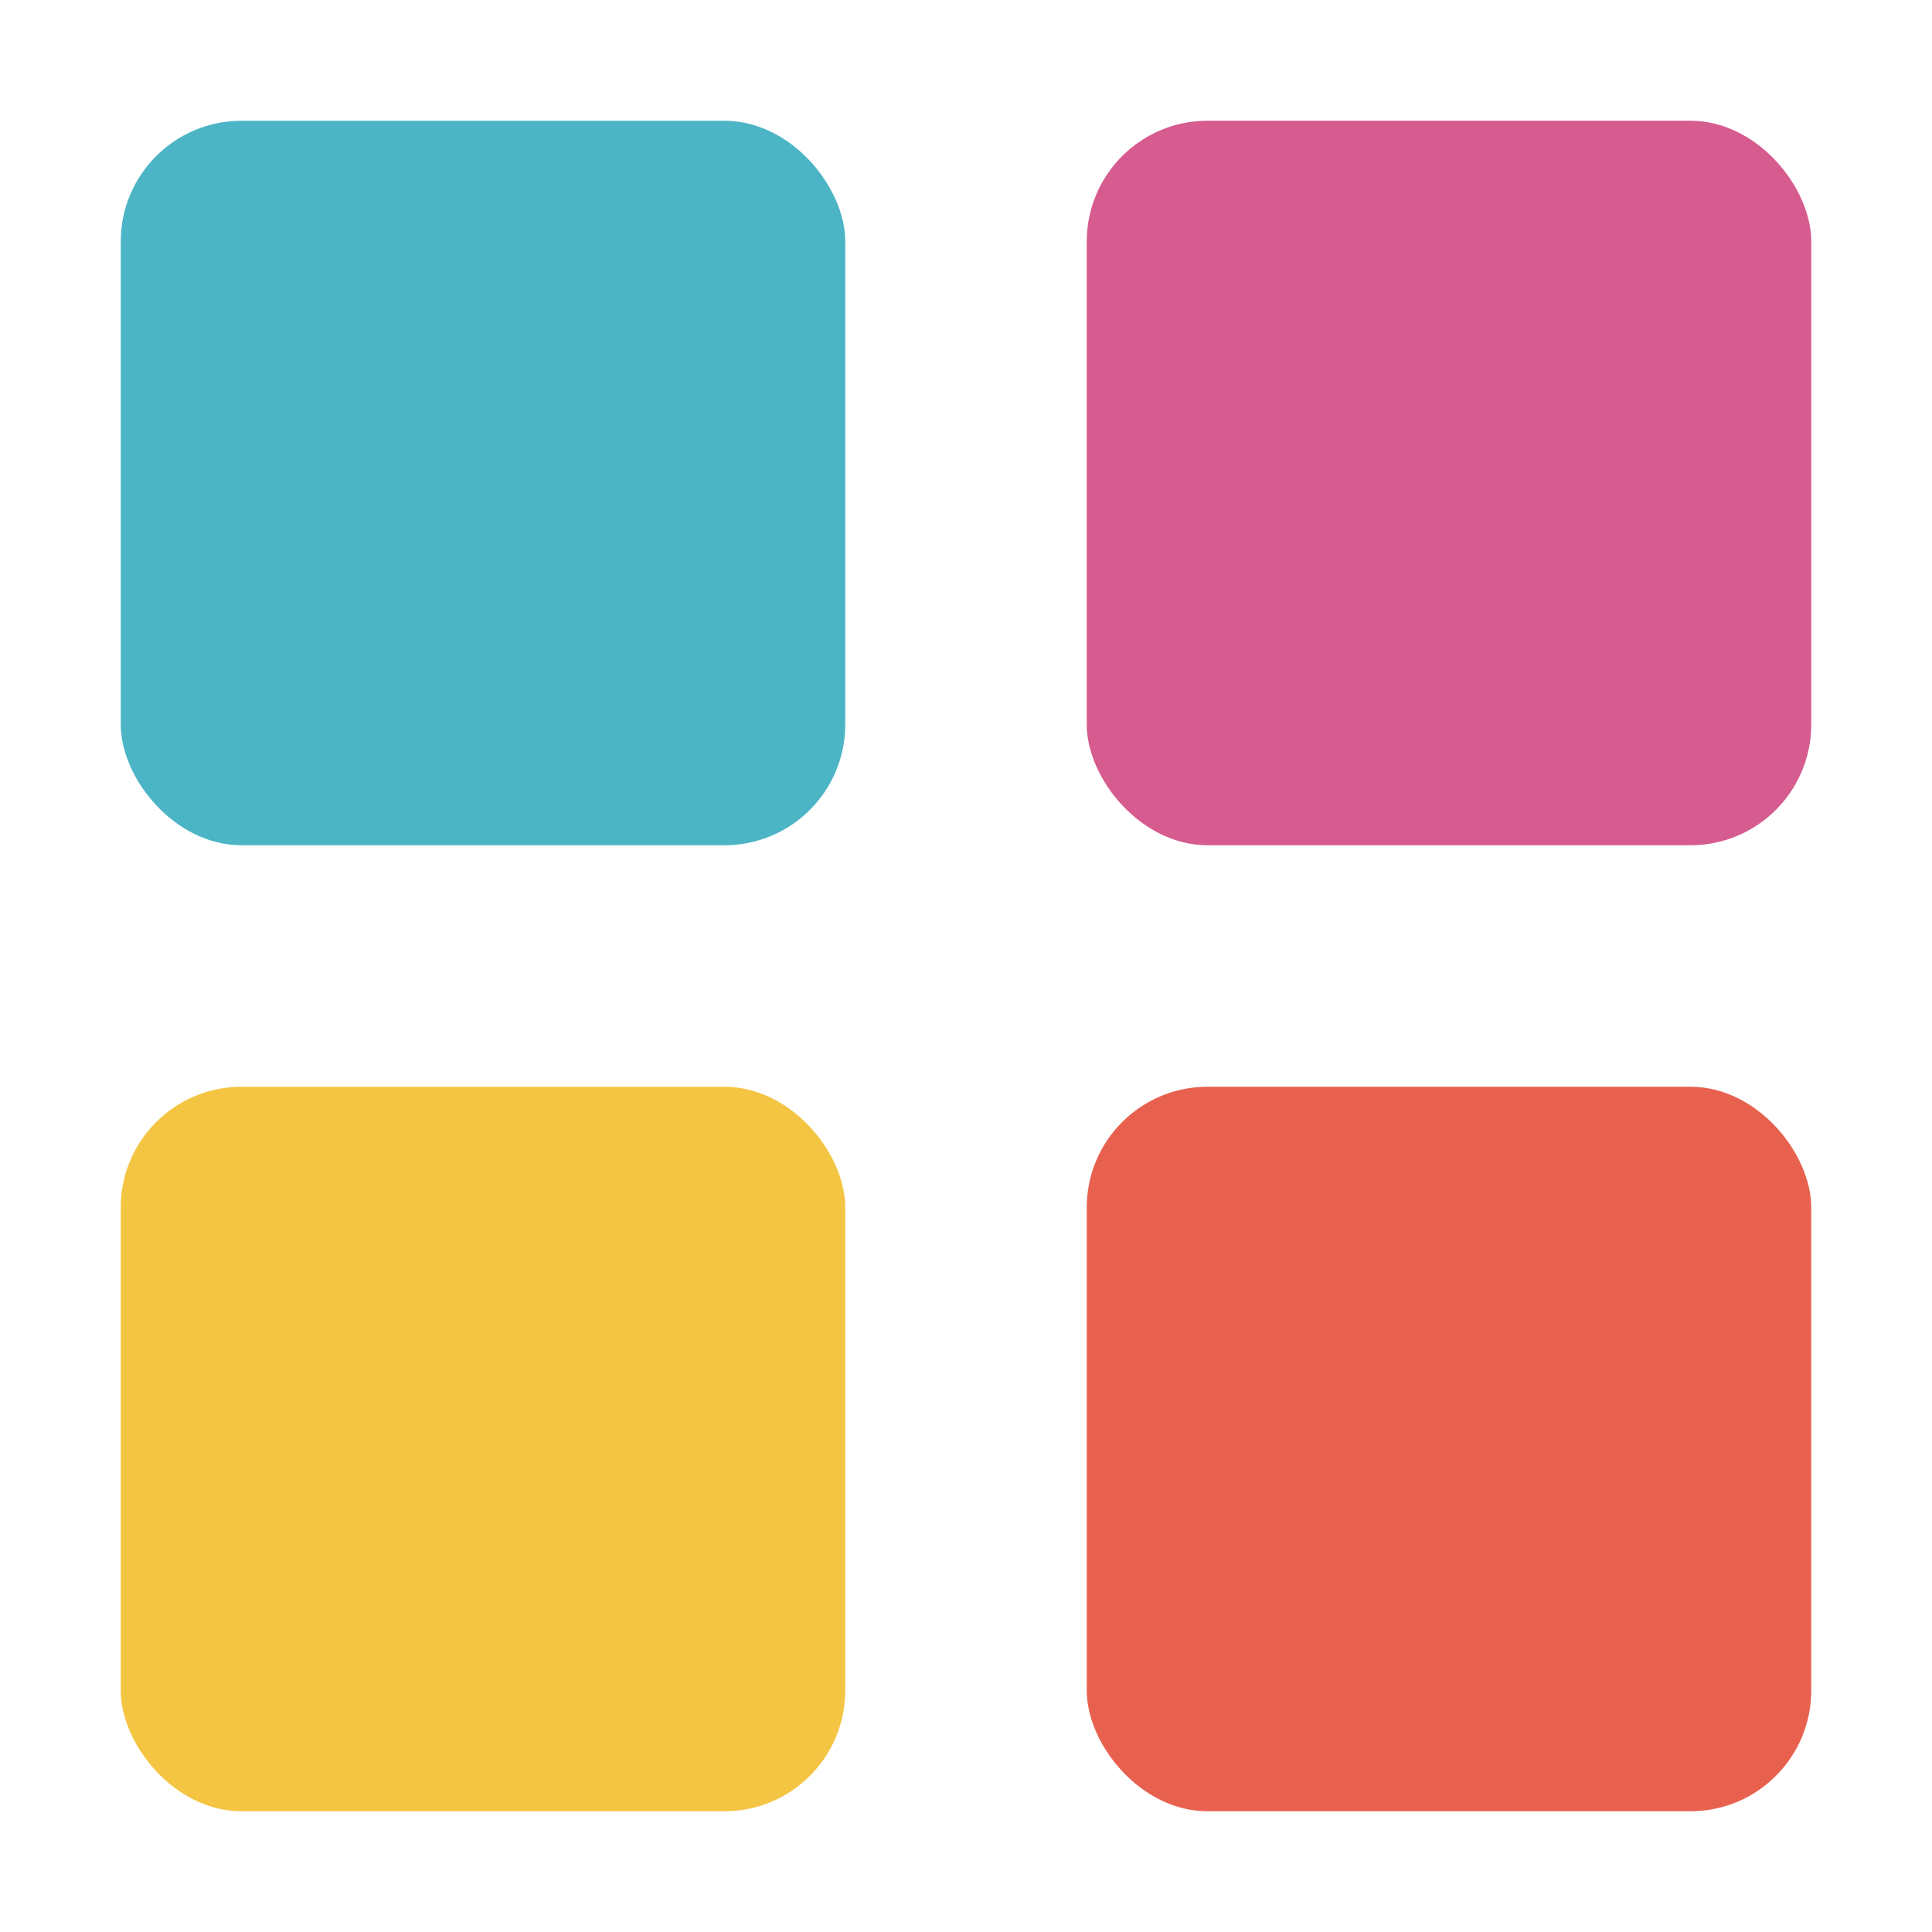
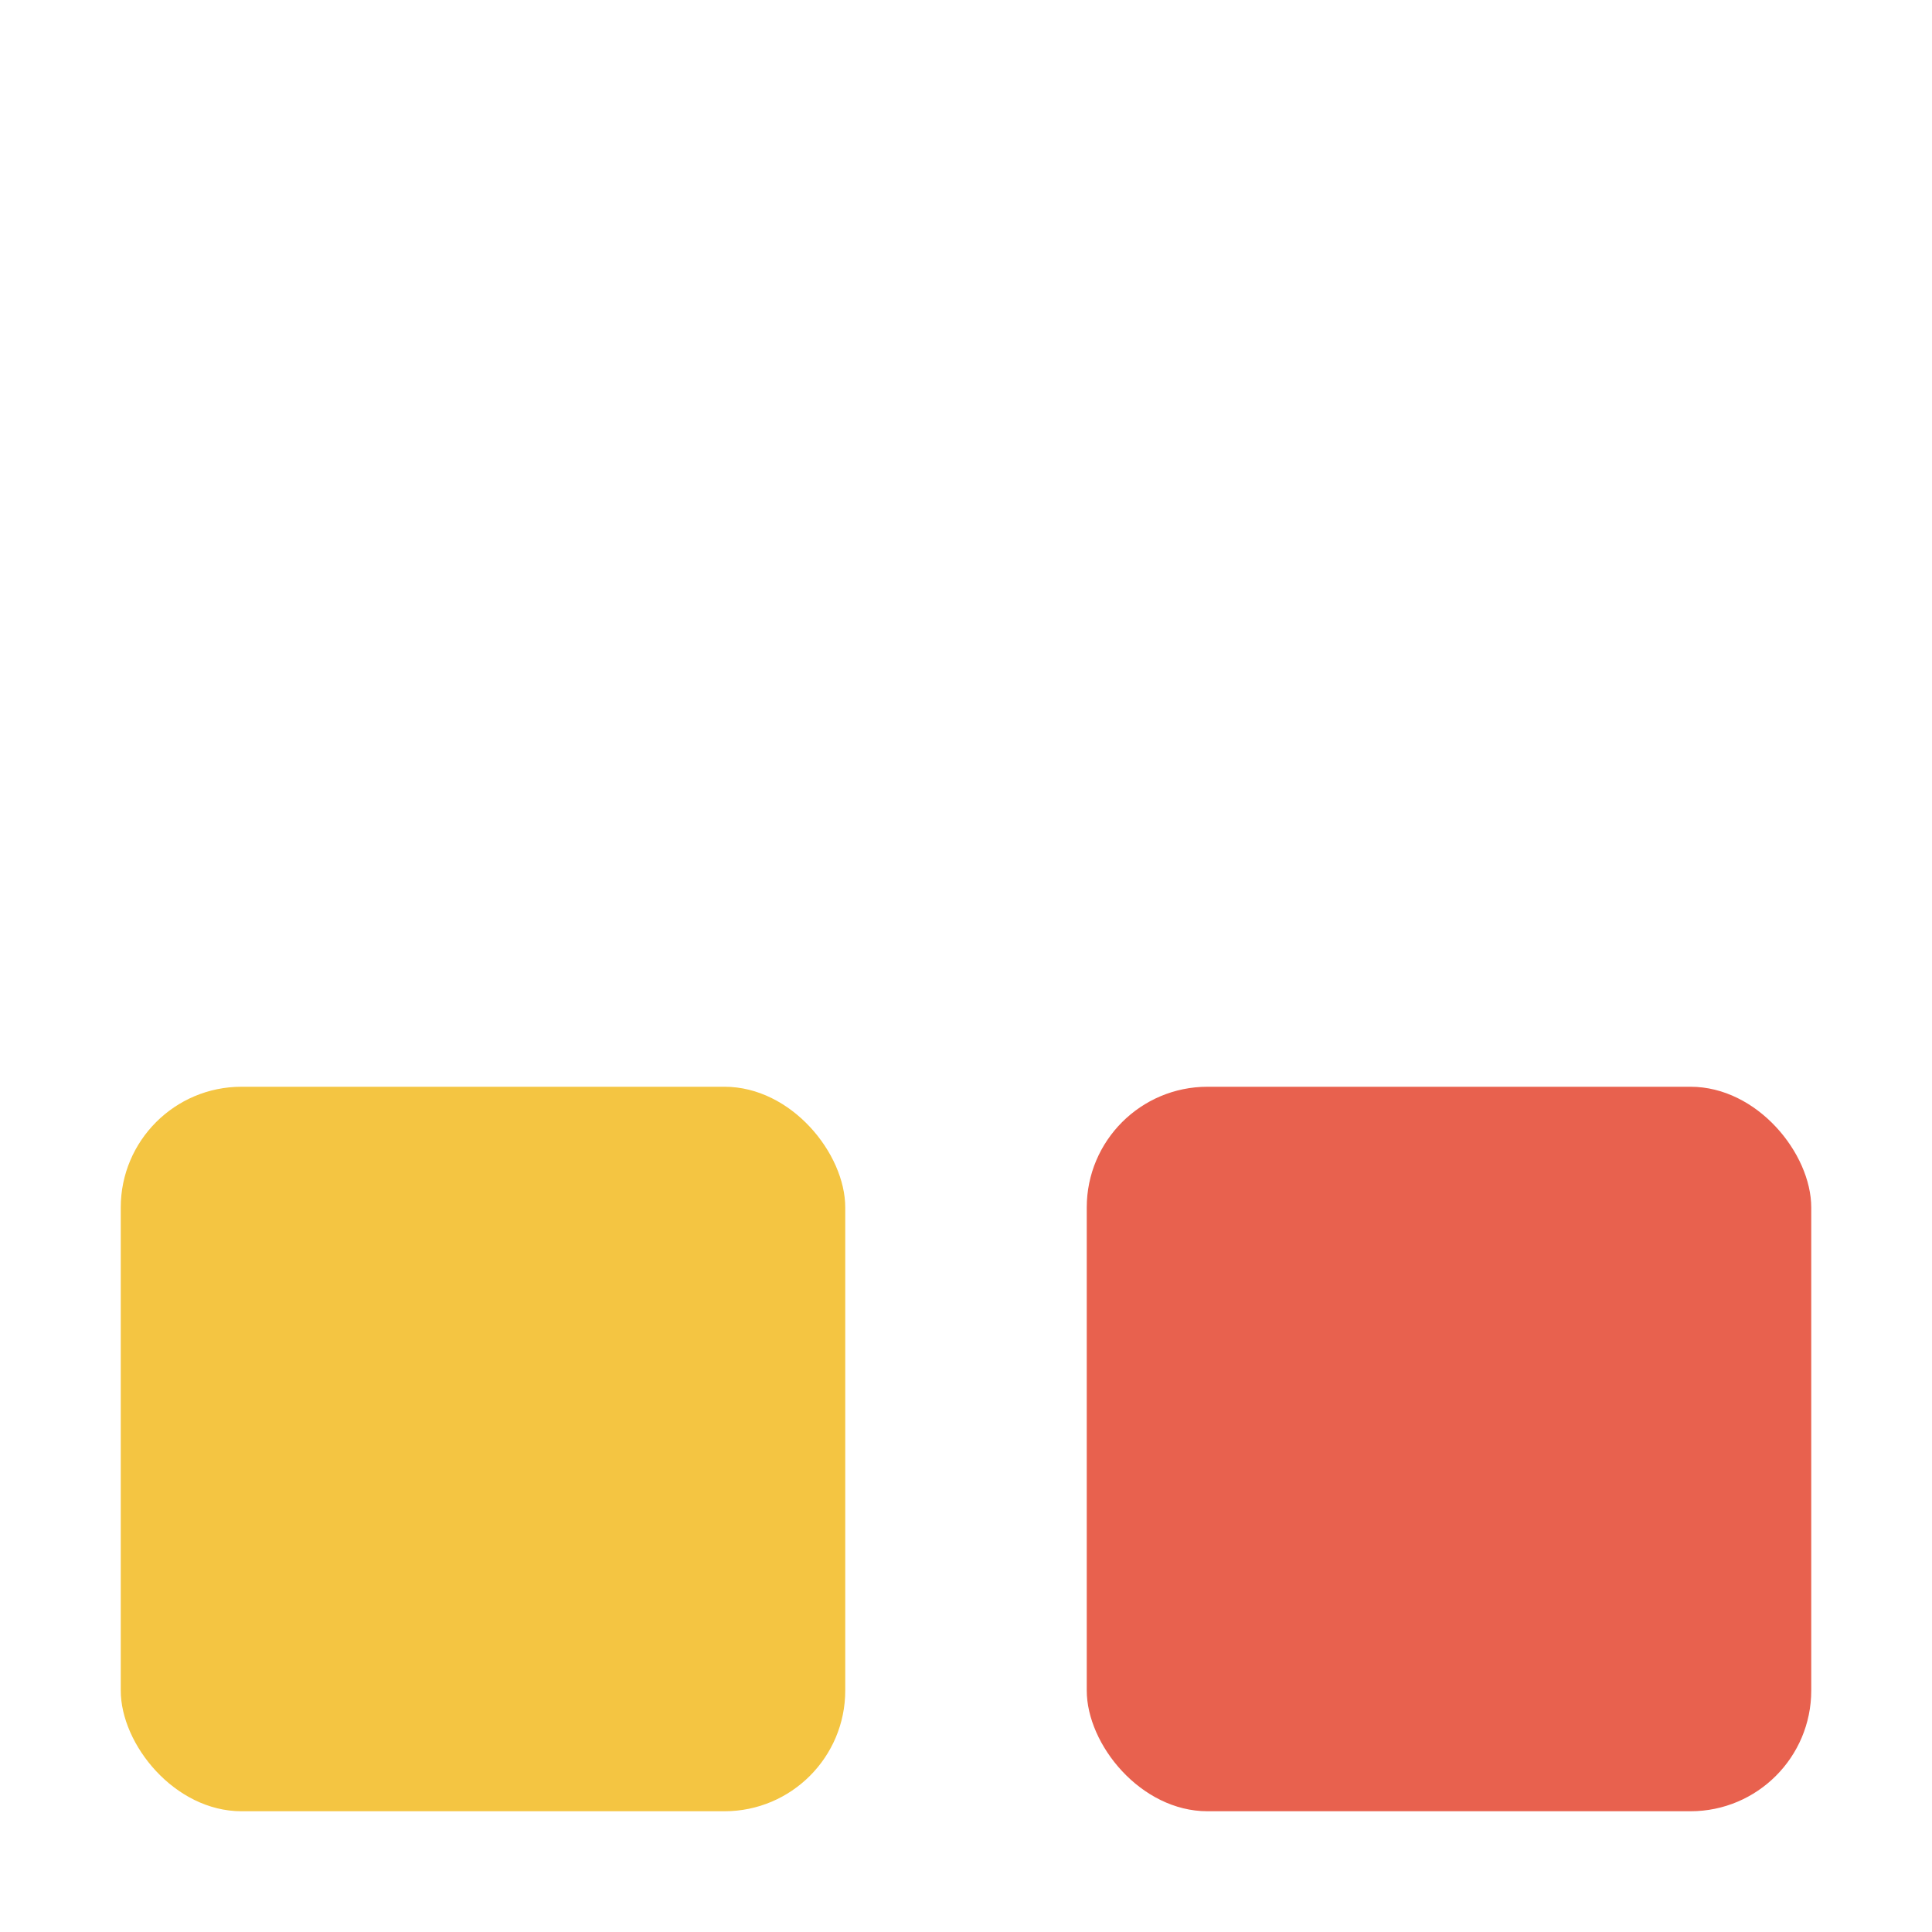
<svg xmlns="http://www.w3.org/2000/svg" width="32" height="32" viewBox="0 0 32 32" fill="none">
-   <rect x="2" y="2" width="12" height="12" rx="2" fill="#4CB5C5" />
-   <rect x="18" y="2" width="12" height="12" rx="2" fill="#D65B8F" />
  <rect x="2" y="18" width="12" height="12" rx="2" fill="#F4C542" />
  <rect x="18" y="18" width="12" height="12" rx="2" fill="#E8614E" />
</svg>